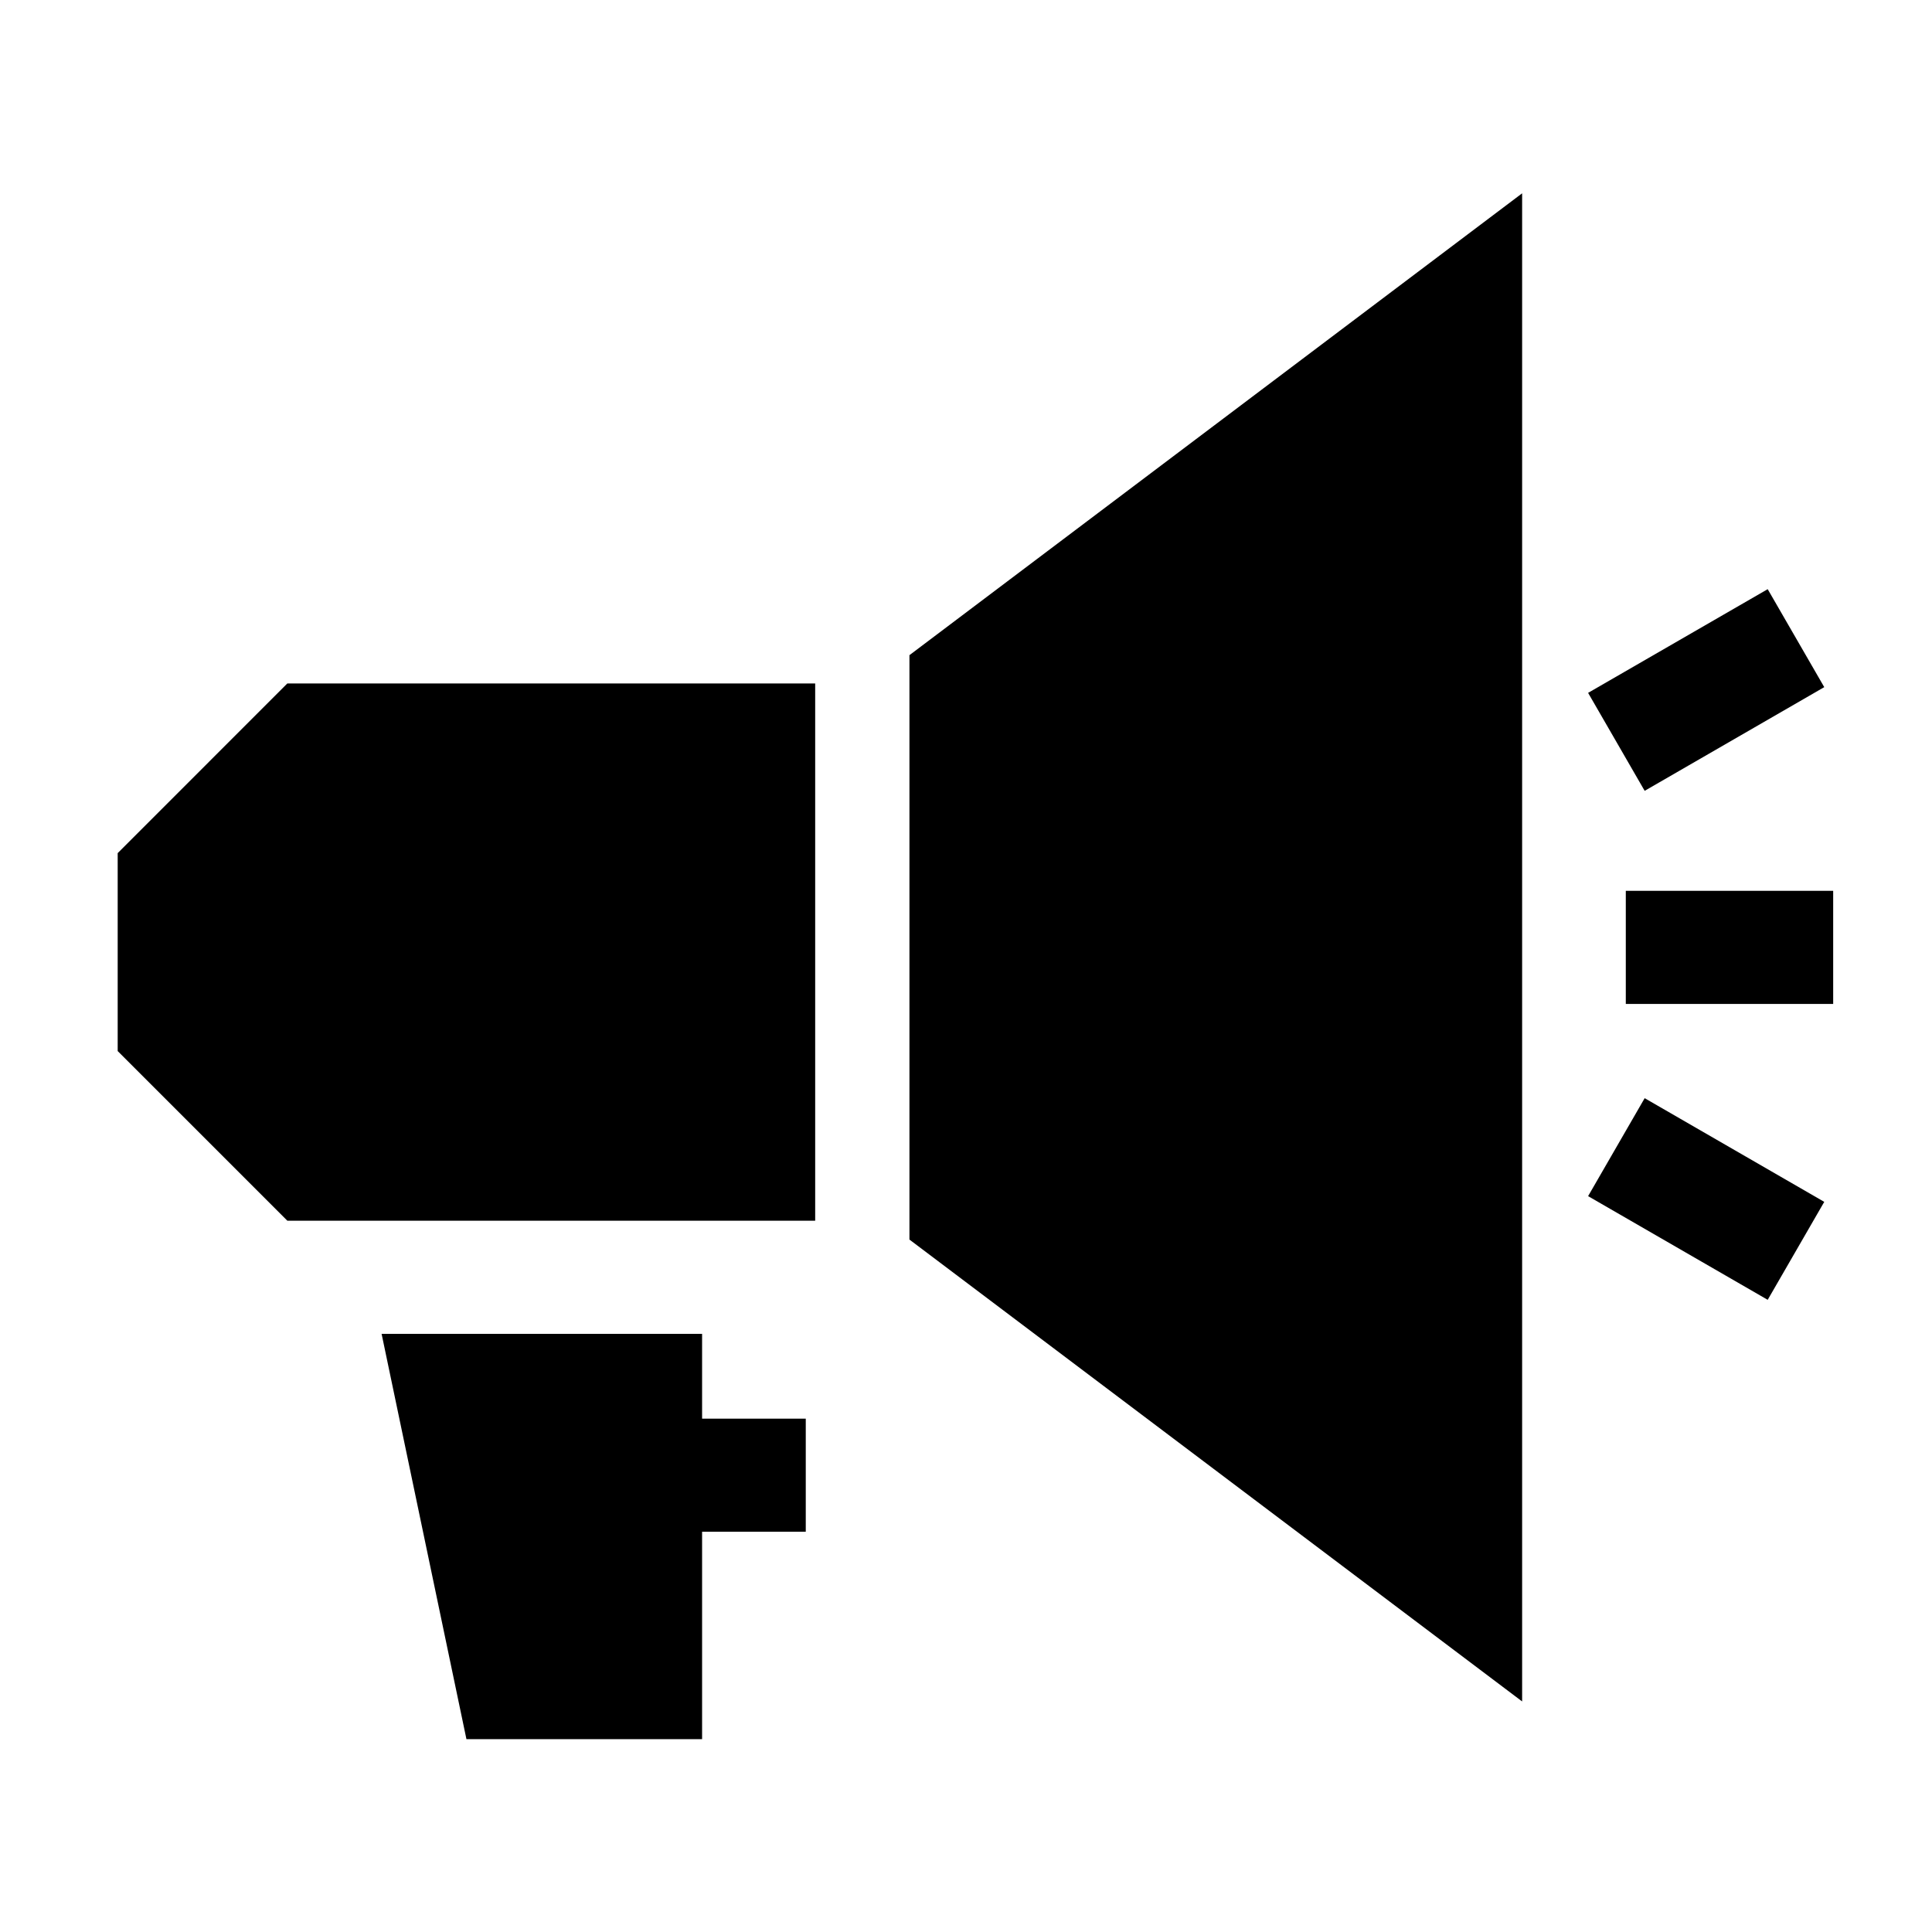
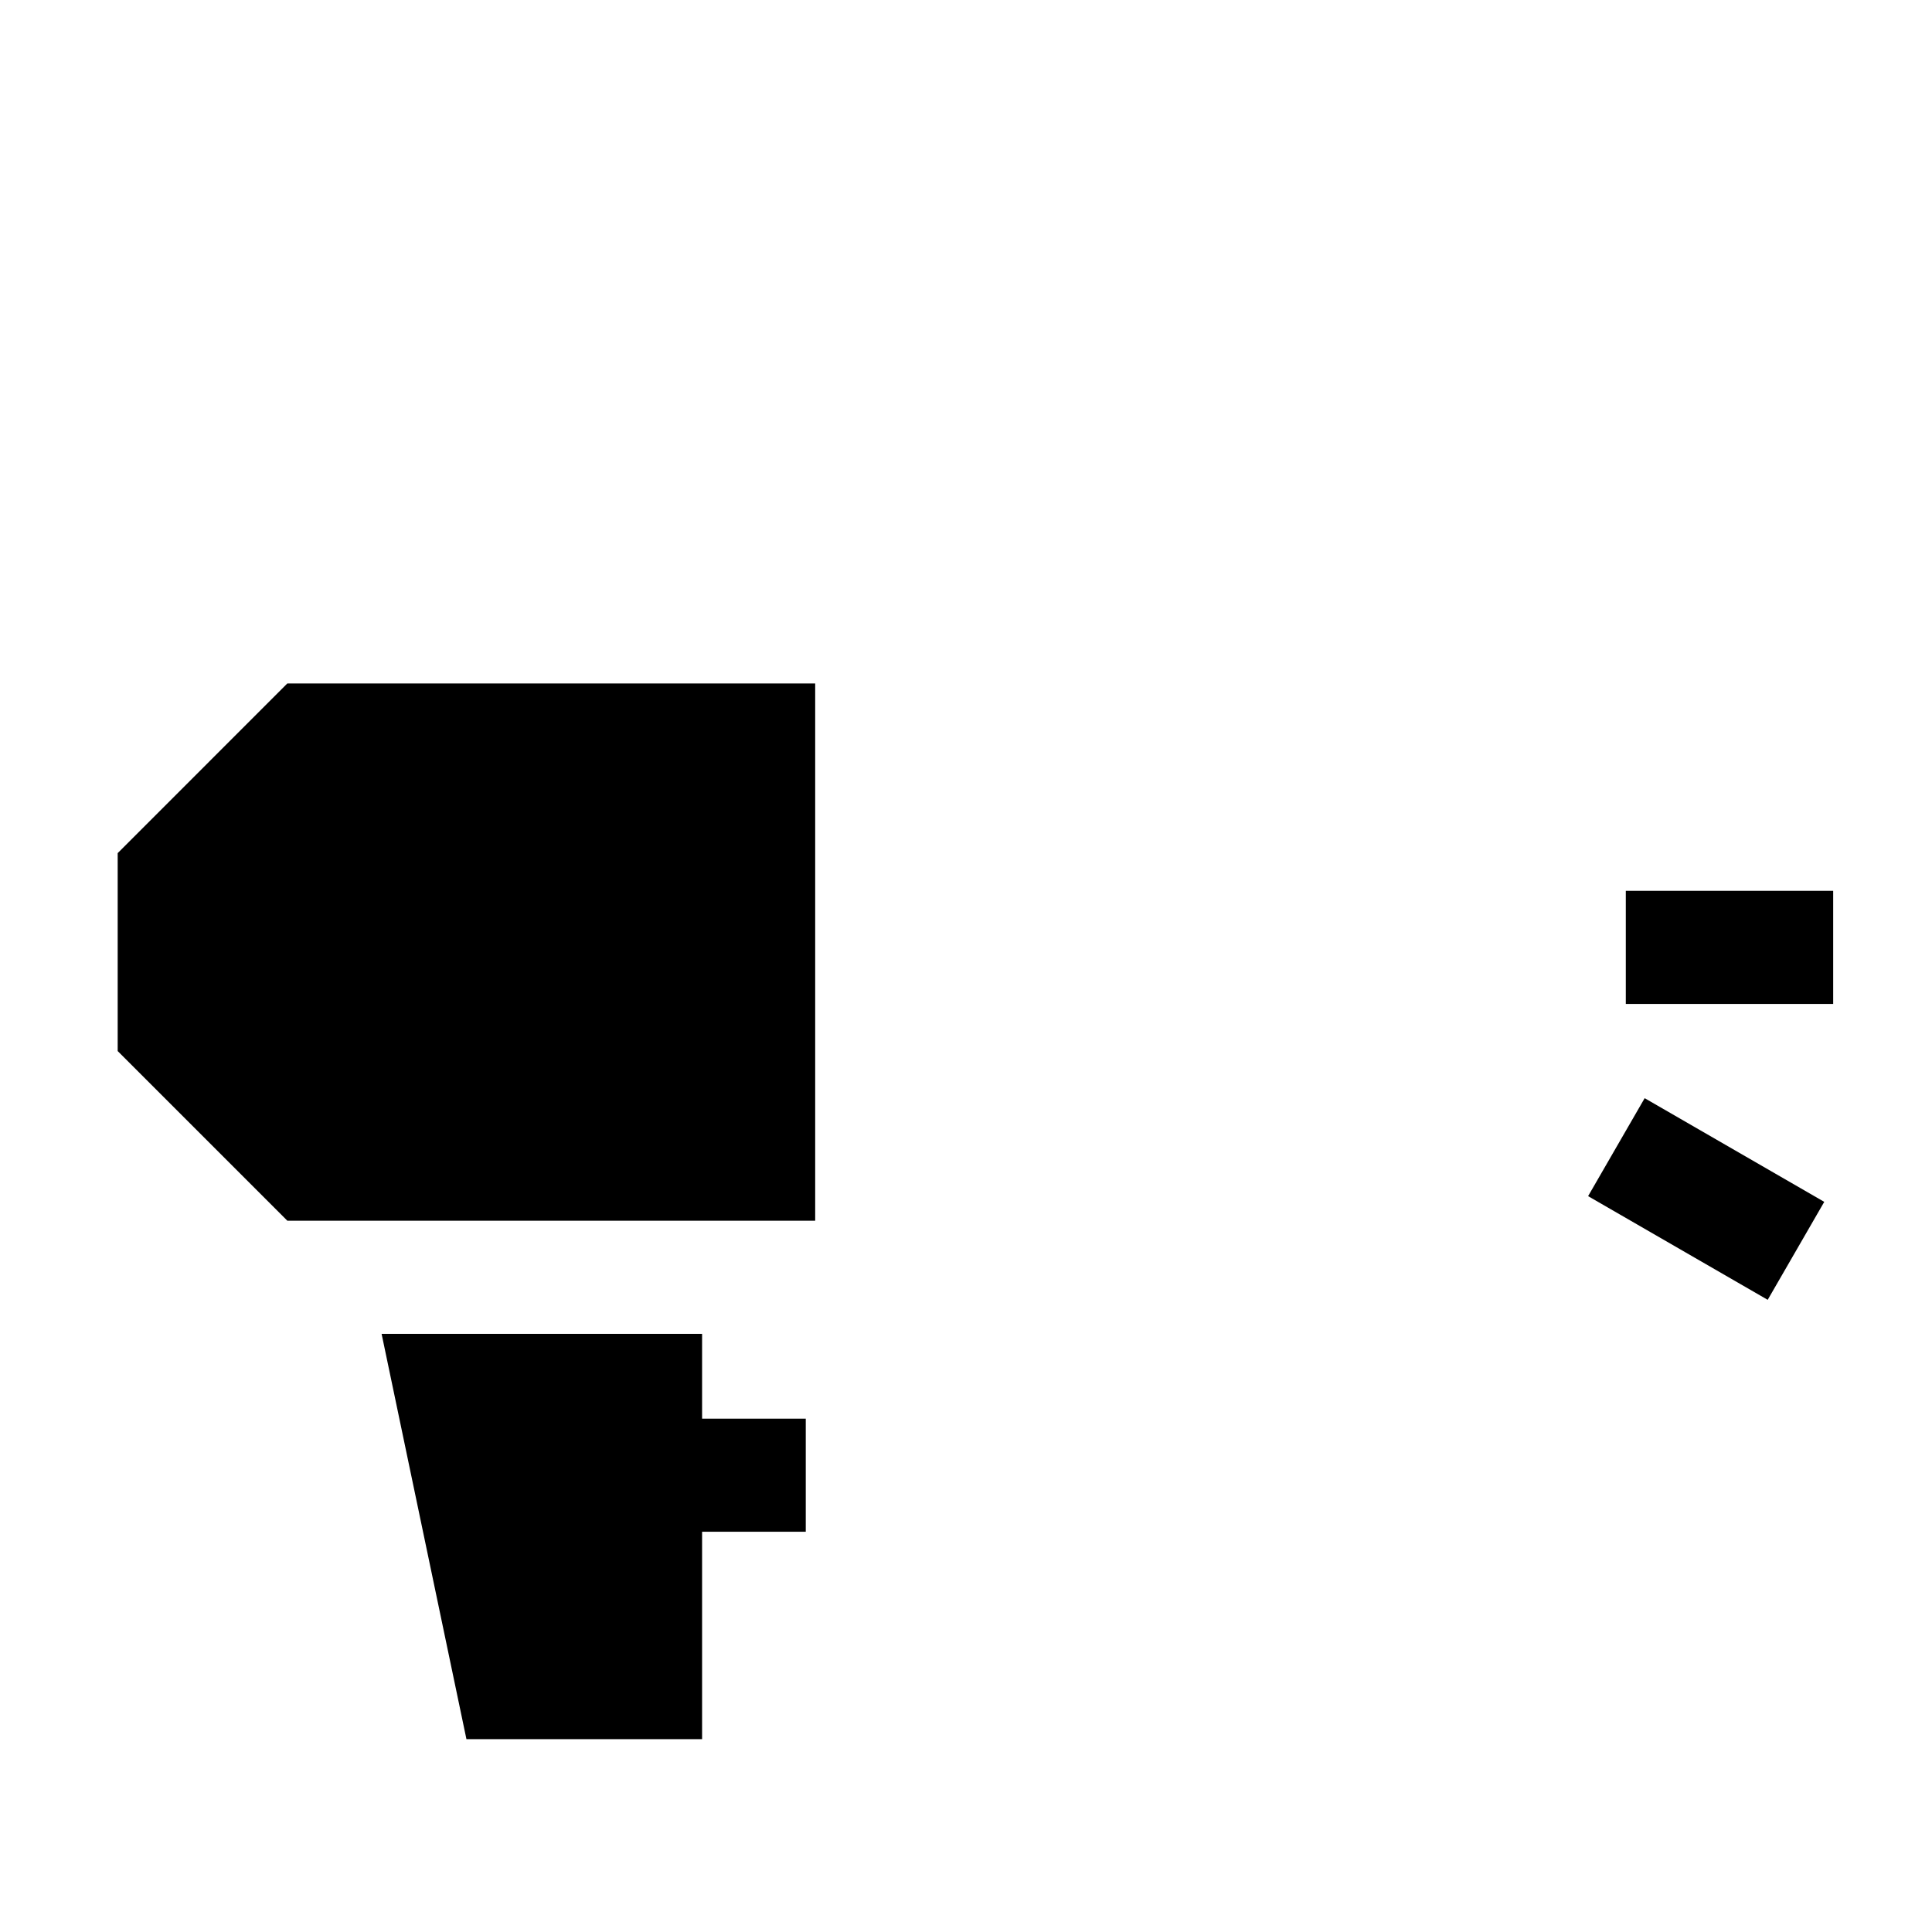
<svg xmlns="http://www.w3.org/2000/svg" width="80" height="80" viewBox="0 0 80 80" fill="none">
-   <path d="M33.755 50.547V28.3H11.898L4.873 35.326V43.522L11.898 50.547H33.755Z" fill="black" />
+   <path d="M33.755 50.547V28.3H11.898L4.873 35.326V43.522L11.898 50.547H33.755" fill="black" />
  <path d="M29.072 55.231H15.801L19.314 72.014H29.072V63.427H33.365V58.744H29.072V55.231Z" fill="black" />
-   <path d="M37.658 51.328V27.129L63.028 8.005V70.453L37.658 51.328Z" fill="black" />
  <rect x="67.321" y="36.887" width="8.587" height="4.684" fill="black" />
-   <rect x="65.76" y="28.69" width="8.587" height="4.684" transform="rotate(-30 65.76 28.69)" fill="black" />
  <rect x="68.102" y="45.473" width="8.587" height="4.684" transform="rotate(30 68.102 45.473)" fill="black" />
</svg>